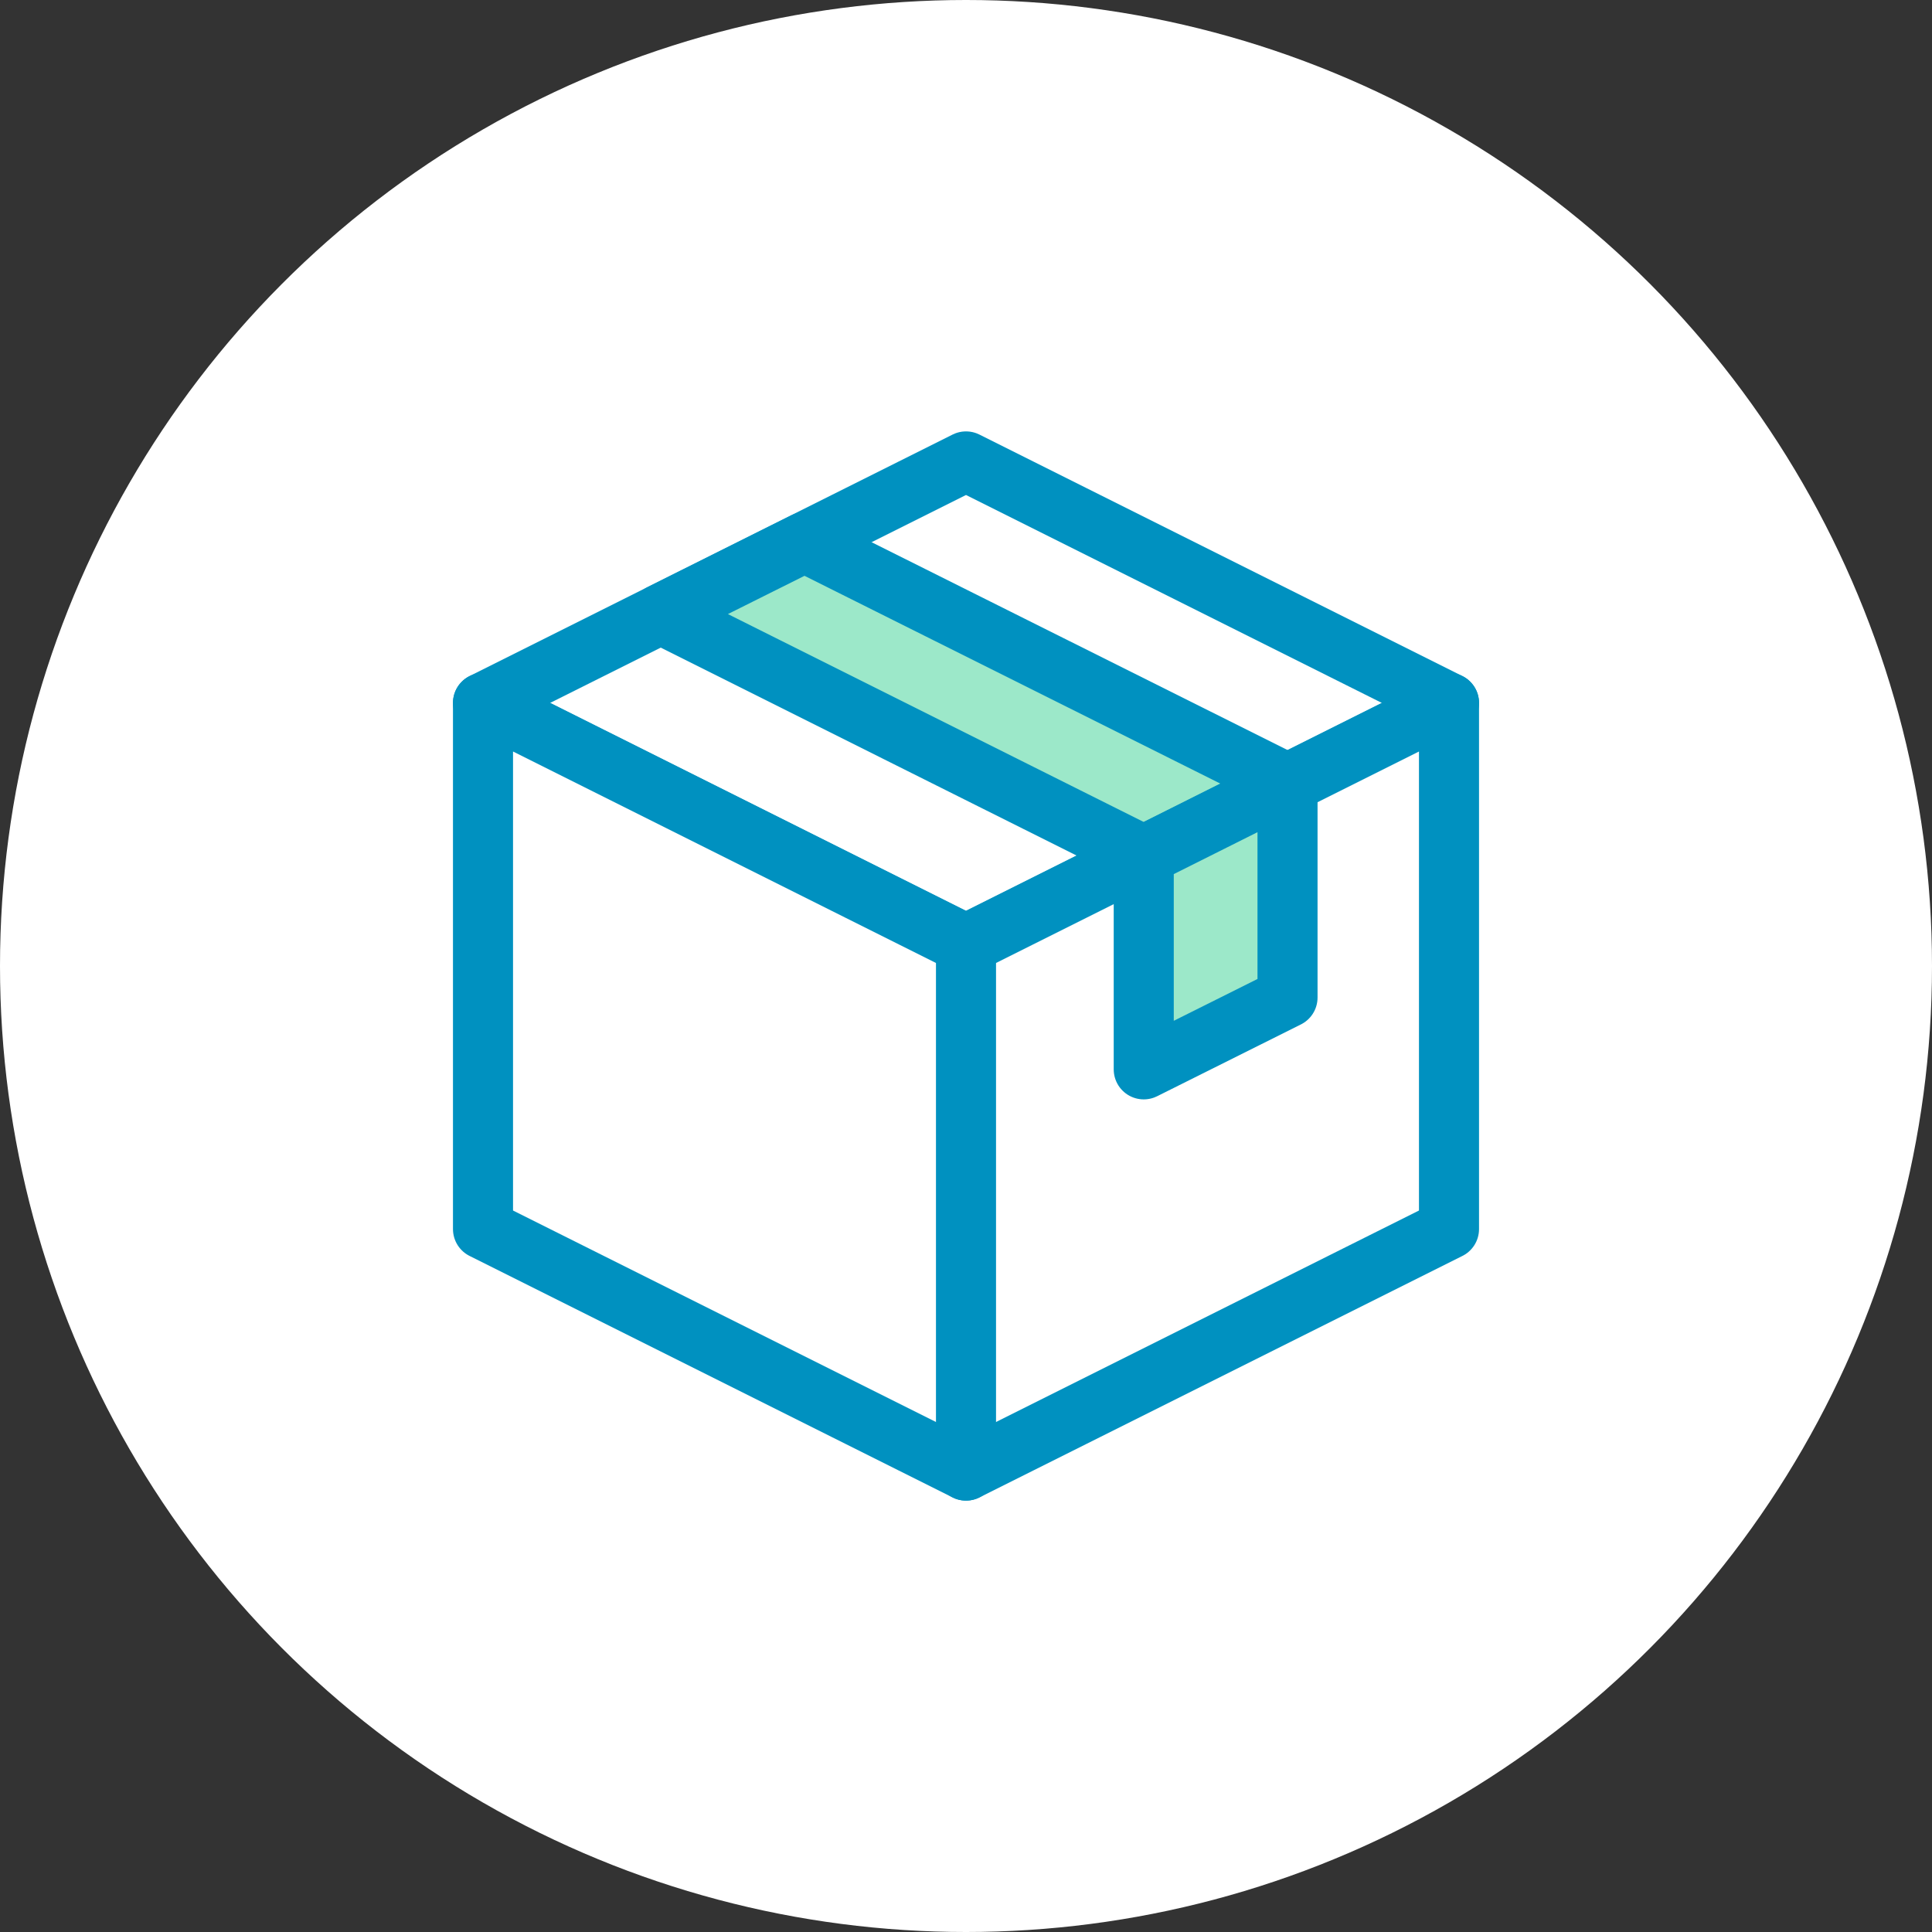
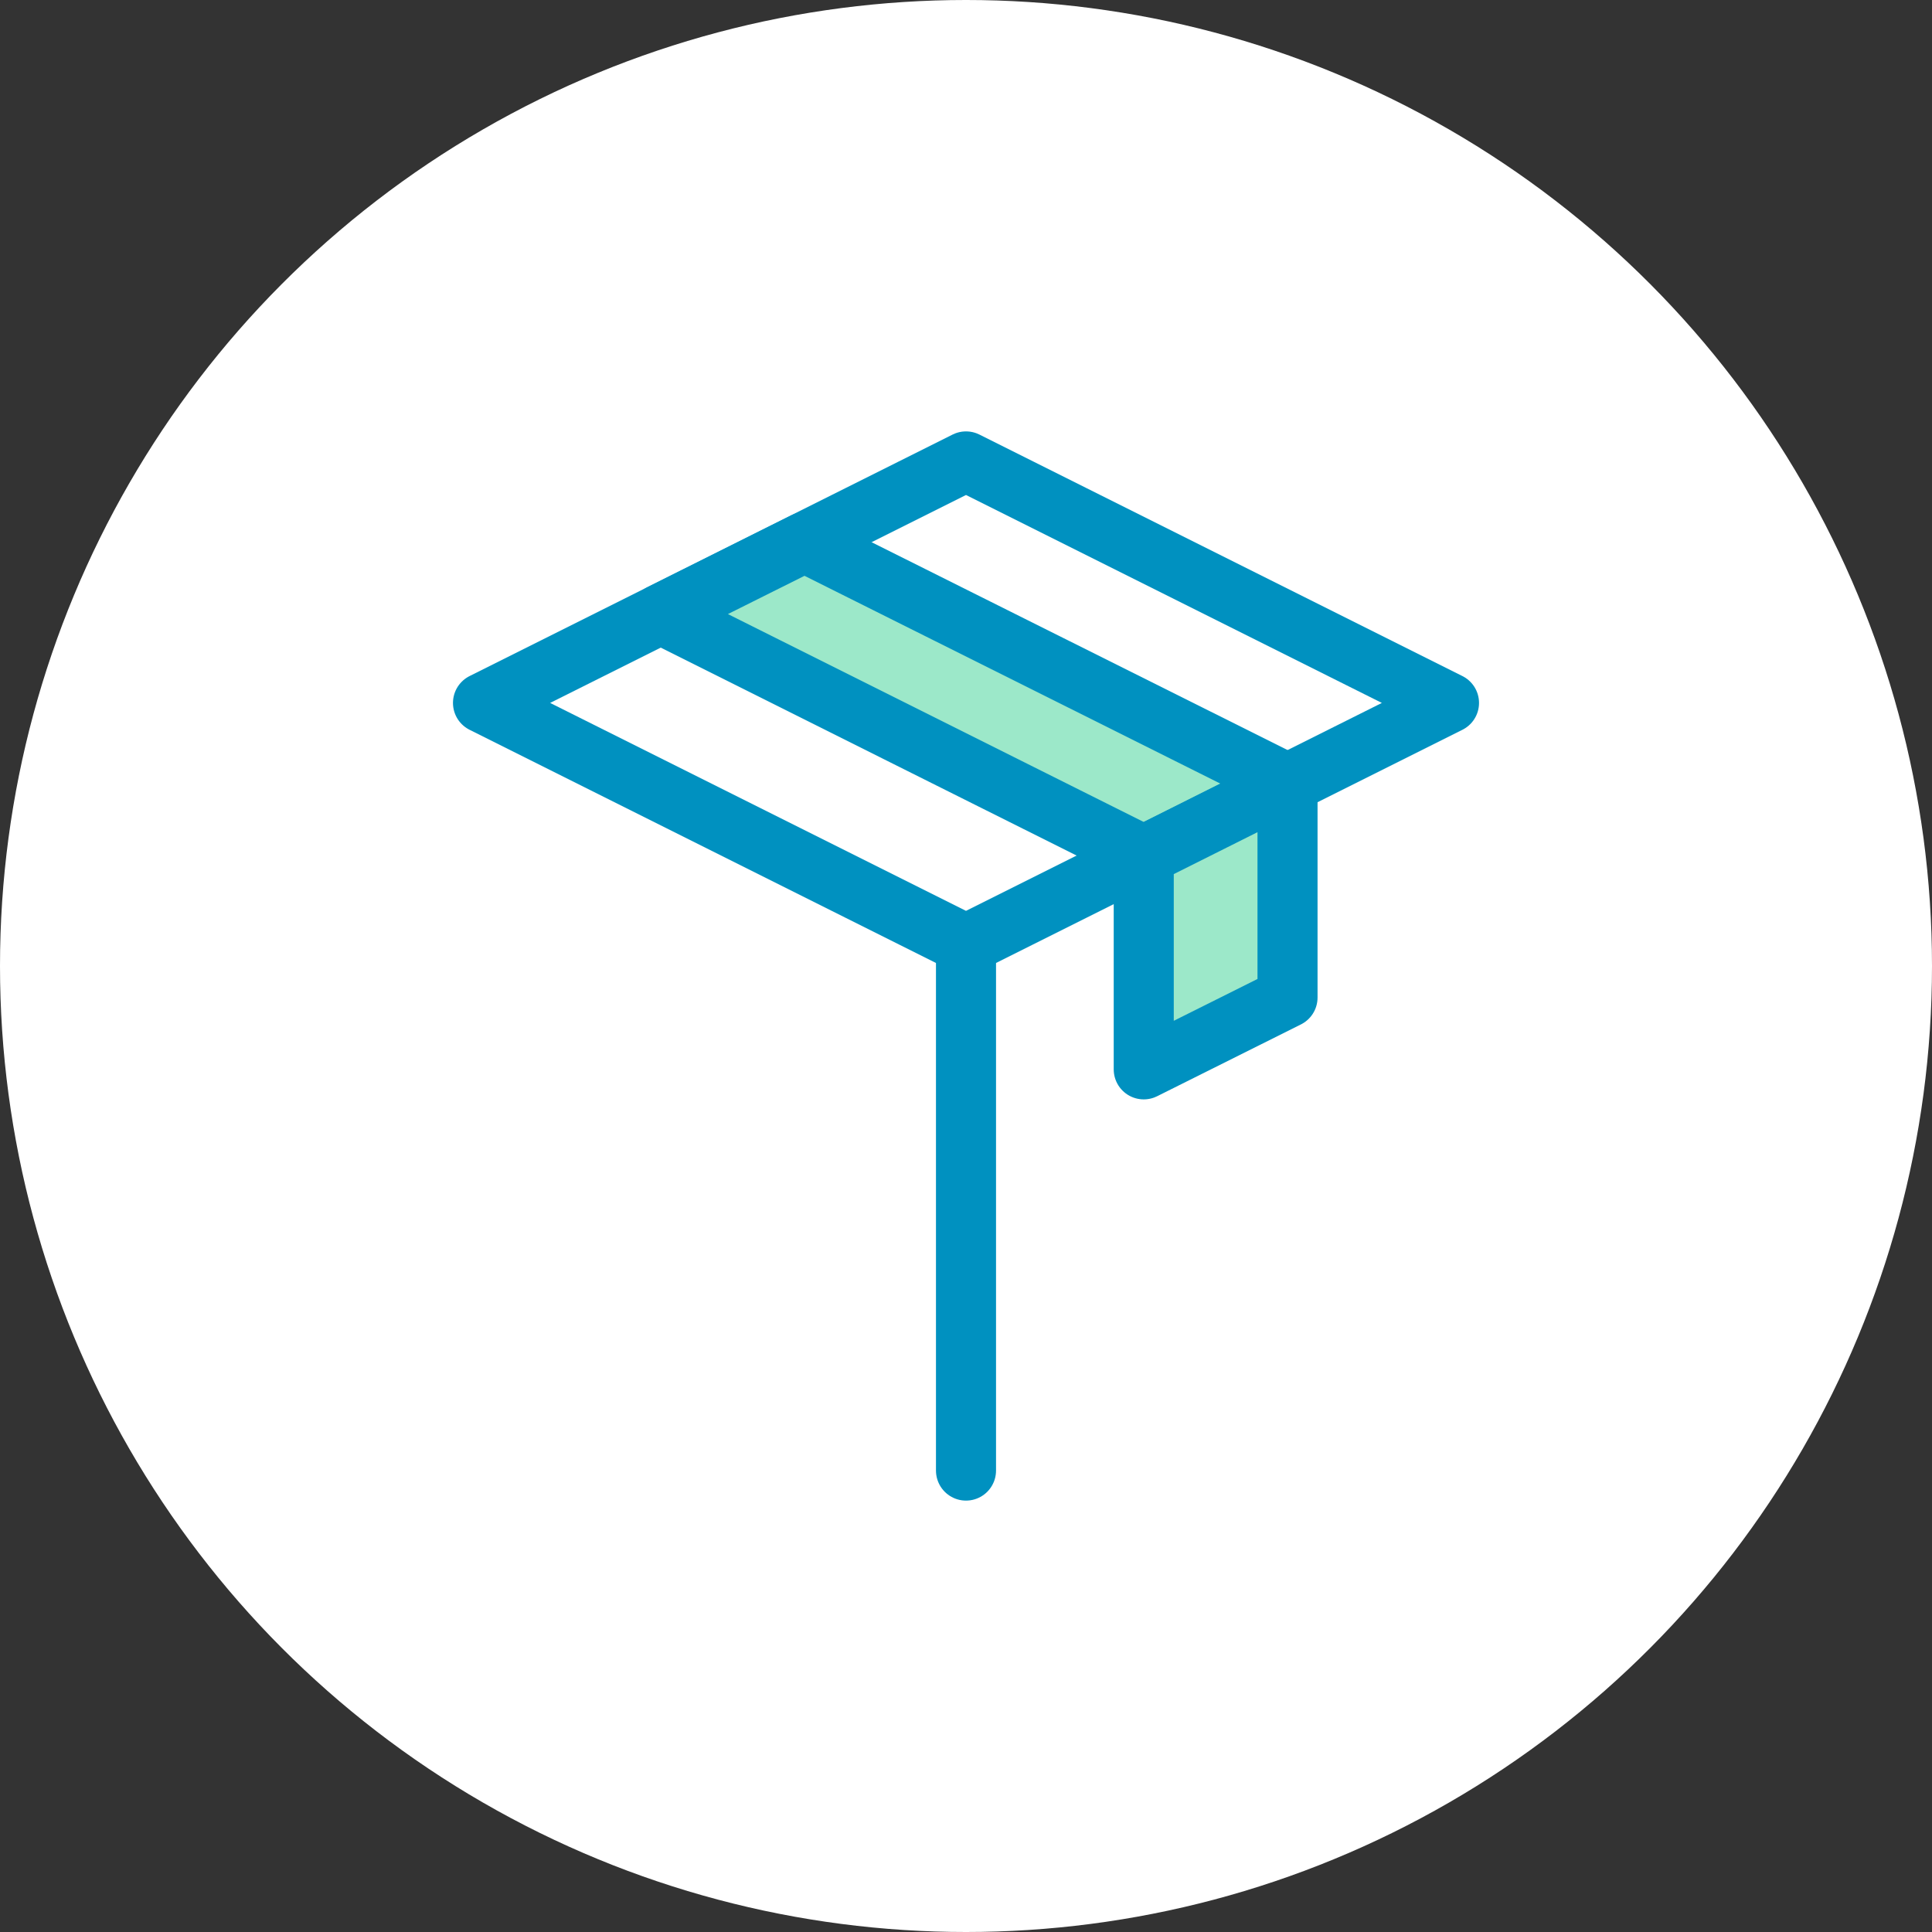
<svg xmlns="http://www.w3.org/2000/svg" id="_レイヤー_2" data-name="レイヤー 2" width="120" height="120" viewBox="0 0 120 120">
  <rect x="0" y="0" width="120" height="120" fill="#333333" stroke="none" />
  <defs>
    <style>
      .cls-1, .cls-2 {
        fill: #fff;
      }

      .cls-3 {
        fill: none;
      }

      .cls-3, .cls-4, .cls-2 {
        stroke: #0091c0;
        stroke-linecap: round;
        stroke-linejoin: round;
        stroke-width: 3.73px;
      }

      .cls-4 {
        fill: #9ce8c9;
      }
    </style>
  </defs>
  <g id="_コンテンツ" data-name="コンテンツ">
    <g>
      <circle class="cls-1" cx="60" cy="60" r="60" />
      <g>
        <polygon class="cls-2" points="90 43.66 60 58.66 30 43.66 60 28.66 90 43.66" />
-         <polygon class="cls-2" points="90 43.66 90 76.34 60 91.34 30 76.34 30 43.66 60 58.66 90 43.66" />
        <line class="cls-3" x1="60" y1="58.66" x2="60" y2="91.34" />
        <polygon class="cls-4" points="79.97 48.67 71.04 53.14 41.04 38.14 49.97 33.68 79.97 48.67" />
        <polygon class="cls-4" points="79.97 48.67 79.97 61.96 71.04 66.42 71.04 53.14 79.97 48.67" />
      </g>
    </g>
  </g>
</svg>